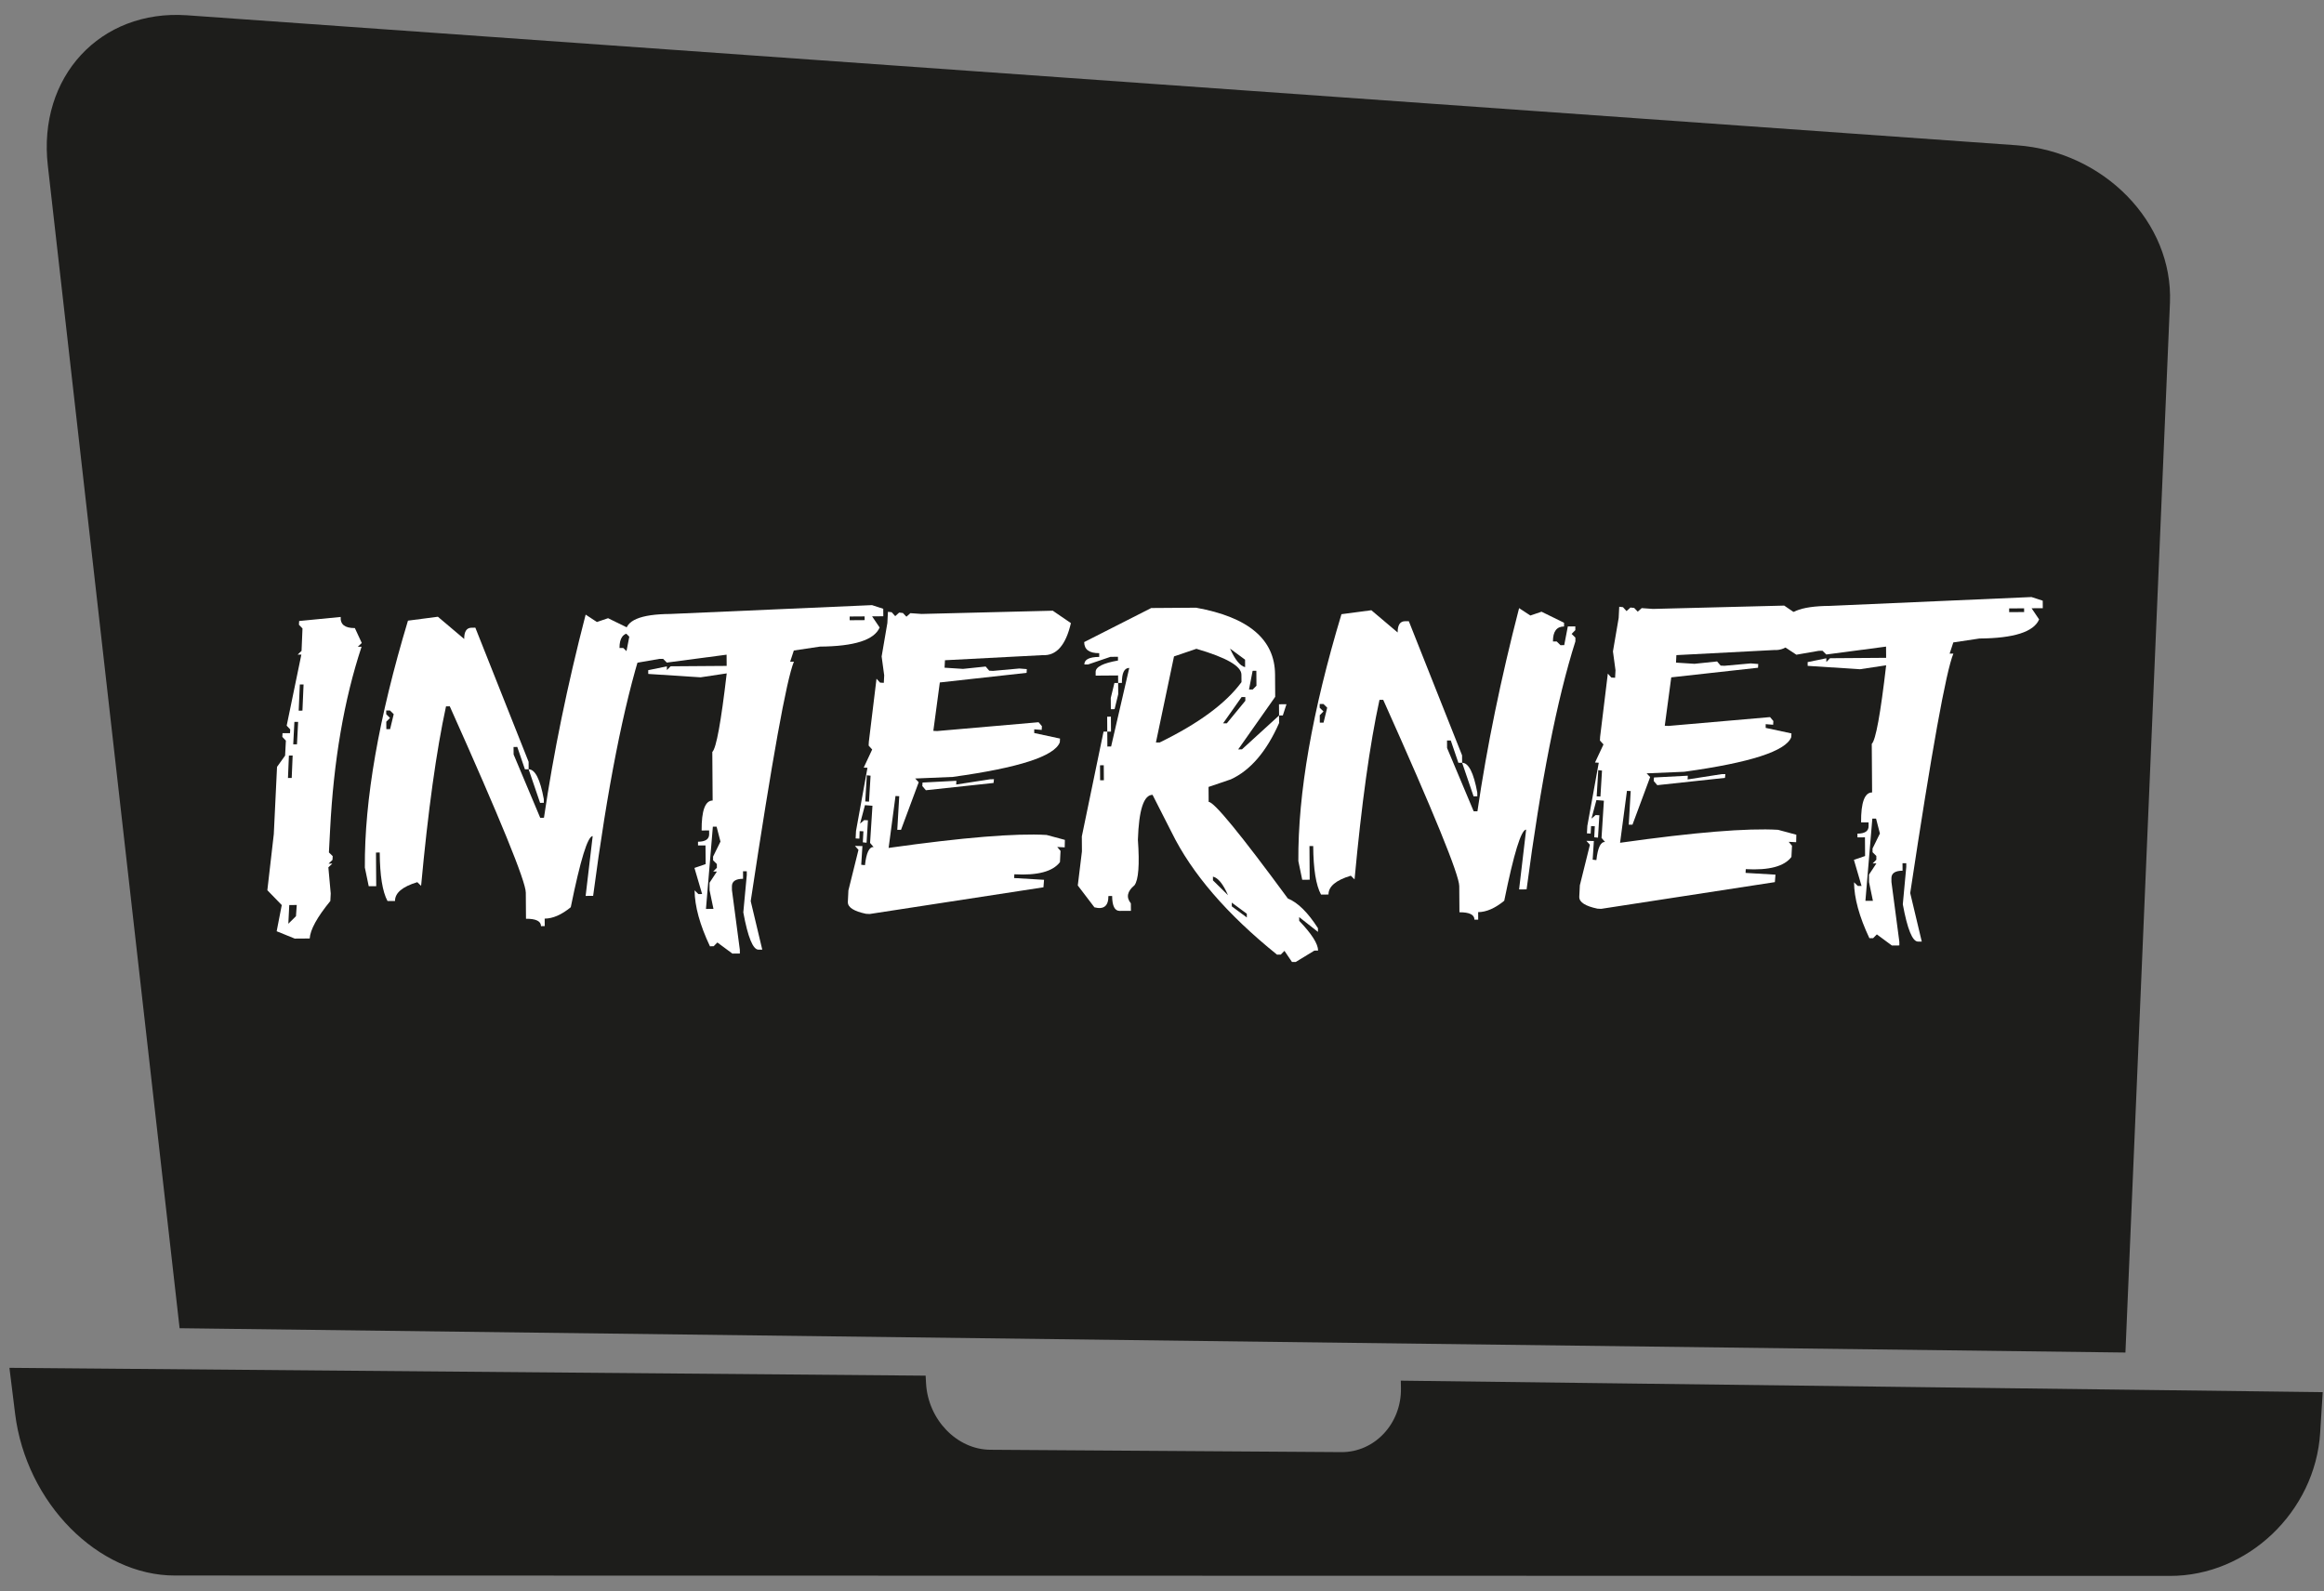
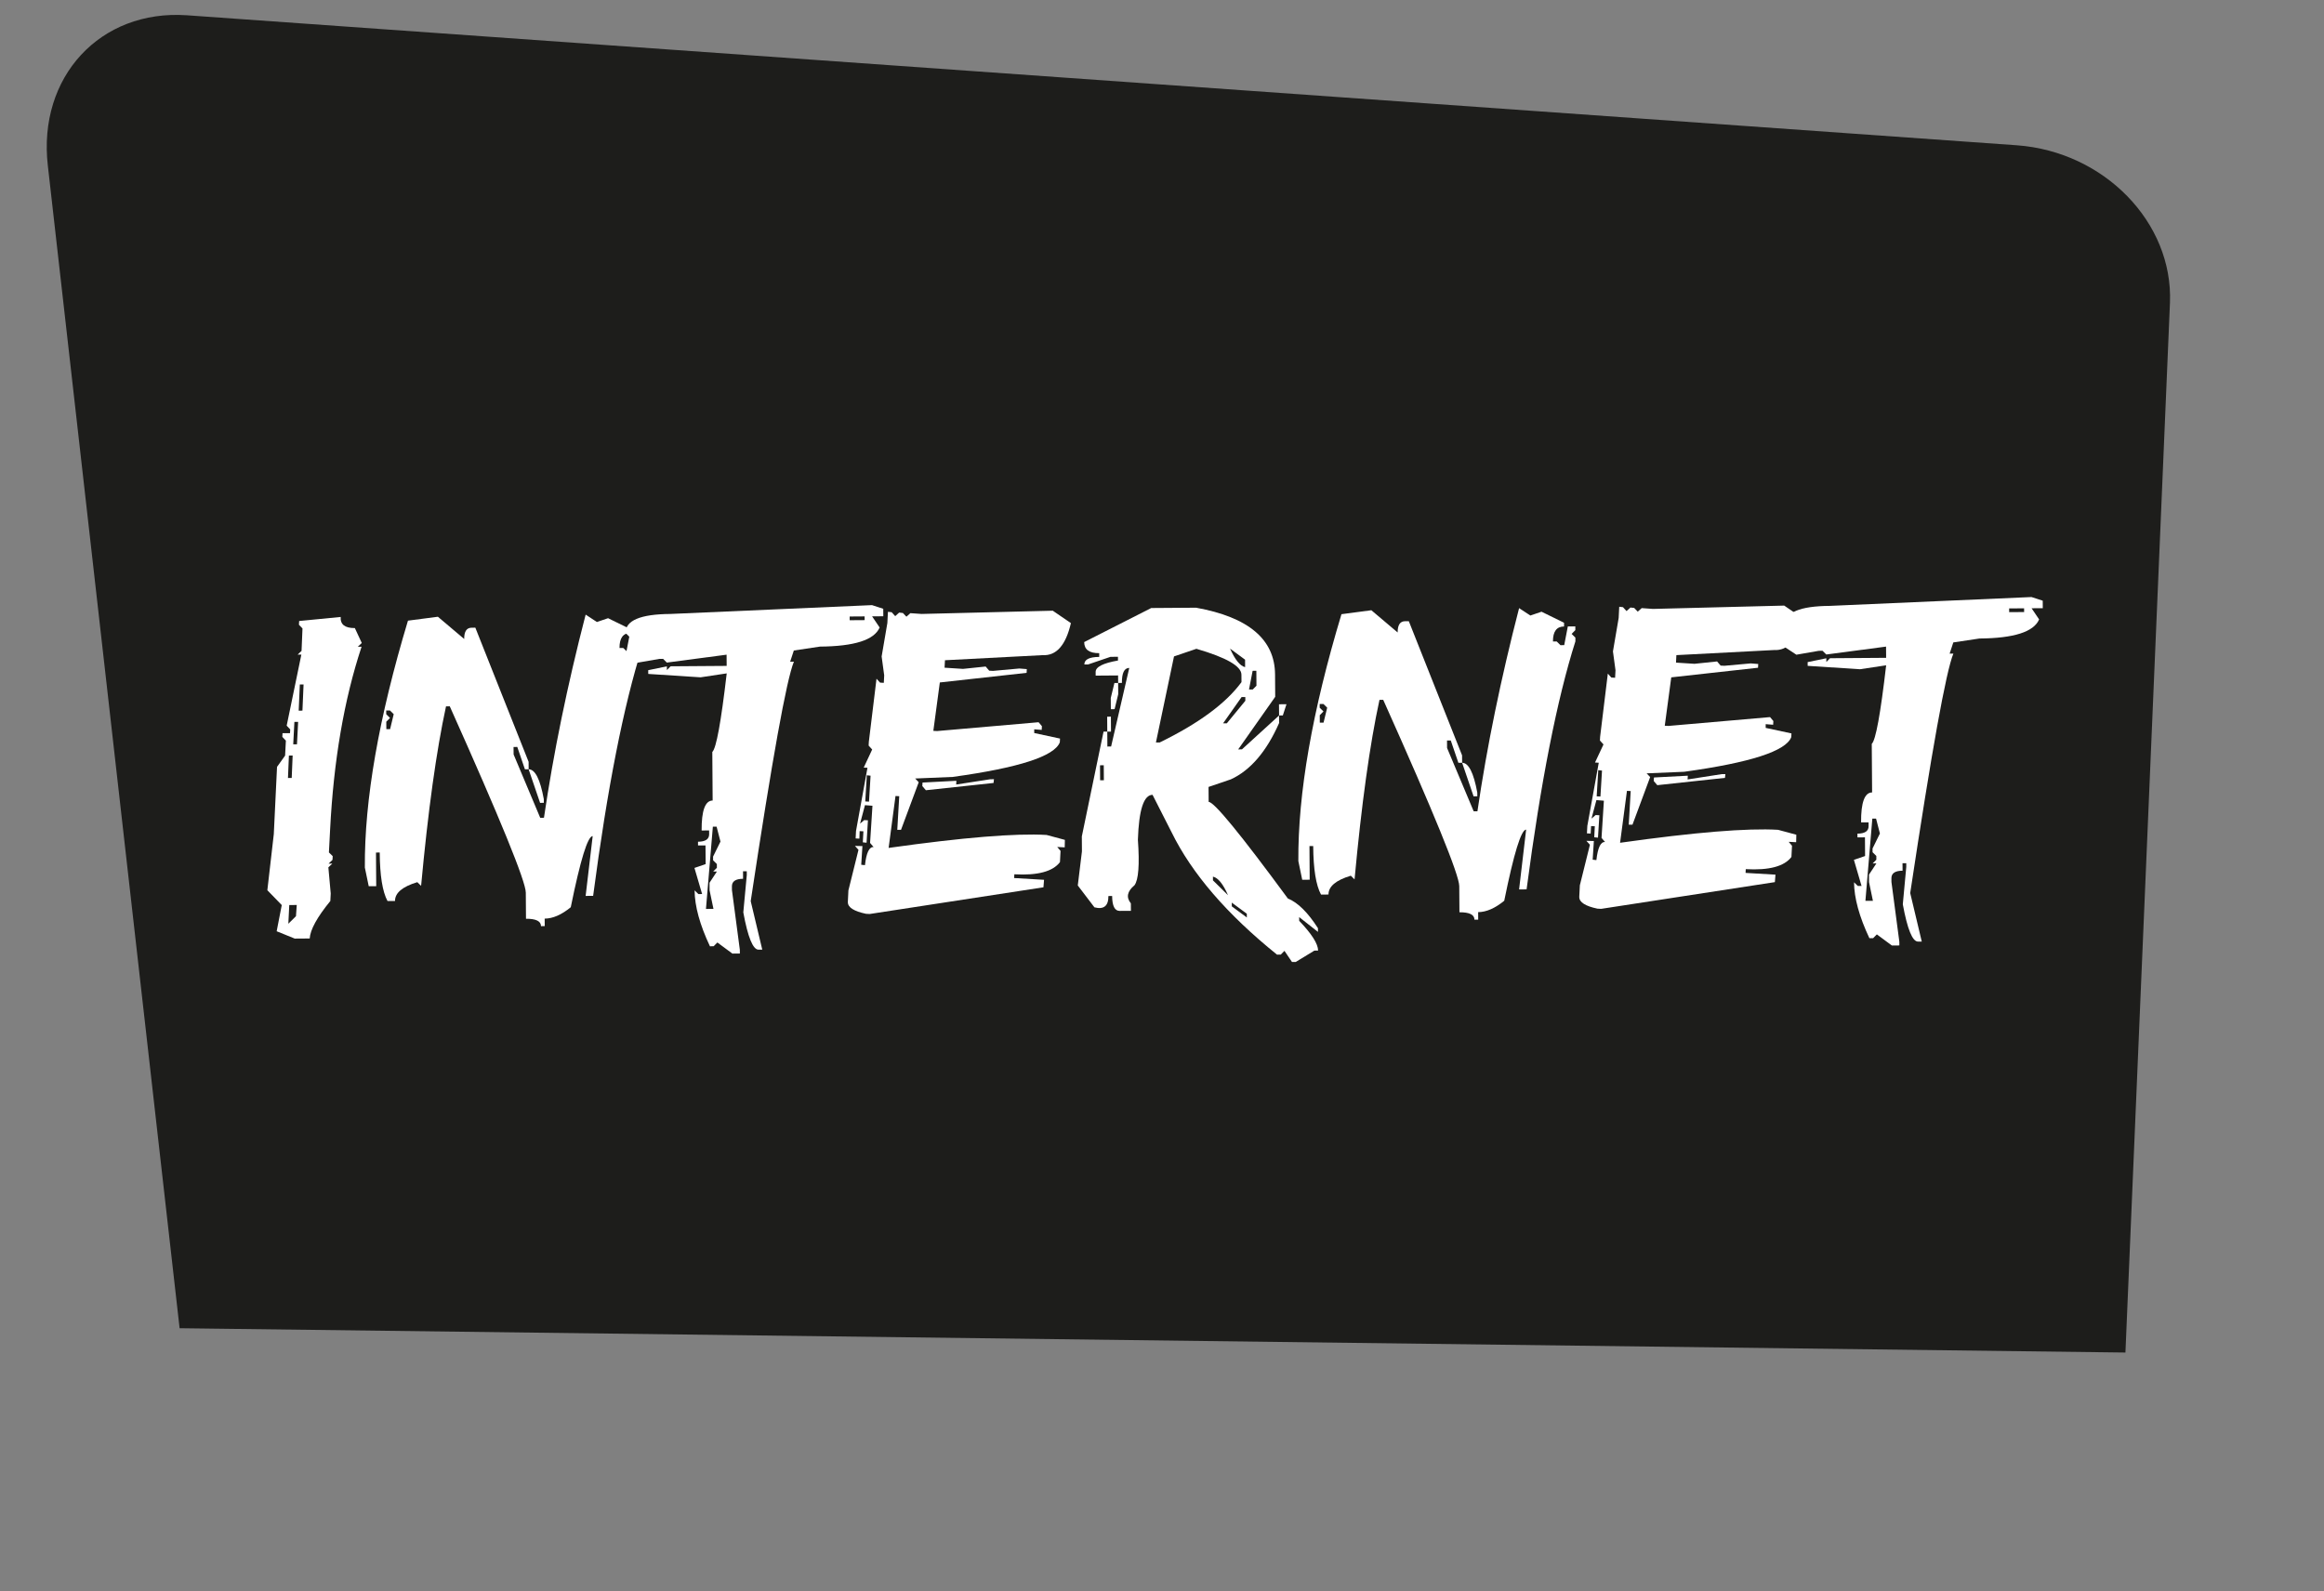
<svg xmlns="http://www.w3.org/2000/svg" xmlns:xlink="http://www.w3.org/1999/xlink" version="1.1" id="Vrstva_1" x="0px" y="0px" viewBox="0 0 109.207 74.785" enable-background="new 0 0 109.207 74.785" xml:space="preserve">
  <rect x="0" y="0" width="109.207" height="74.785" fill="#808080" stroke="none" />
  <g>
    <g>
      <defs>
        <rect id="SVGID_00000138532842355248846780000004011071346684236962_" x="0.257" y="0.379" transform="matrix(1 -0.007 0.007 1 -0.26 0.382)" width="108.693" height="74.028" />
      </defs>
      <clipPath id="SVGID_00000011020924204956066670000013494006201298046645_">
        <use xlink:href="#SVGID_00000138532842355248846780000004011071346684236962_" overflow="visible" />
      </clipPath>
      <path clip-path="url(#SVGID_00000011020924204956066670000013494006201298046645_)" fill="#1D1D1B" d="M101.969,14.223    c0.15-3.766-3.088-7.094-7.193-7.394l-85.992-6.111c-4.077-0.282-7.017,2.9-6.536,7.069l6.192,54.646l91.436,1.143    L101.969,14.223z" />
-       <path clip-path="url(#SVGID_00000011020924204956066670000013494006201298046645_)" fill="#1D1D1B" d="M65.826,64.898    l0.006,0.352c0.028,1.665-1.234,3.018-2.803,3.007l-16.495-0.111c-1.566-0.01-2.924-1.415-3.018-3.122l-0.02-0.361    l-43.053-0.368l0.267,2.159c0.519,4.193,3.903,7.614,7.522,7.604l93.723,0.018c3.654,0.012,6.838-3.014,7.072-6.727    l0.12-1.911L65.826,64.898z" />
    </g>
    <g>
      <g>
        <path fill="#FFFFFF" d="M16.01,29c-0.025,0.352,0.196,0.526,0.665,0.523l0.325,0.7l-0.185,0.177l0.176-0.001     c-0.822,2.485-1.315,5.357-1.48,8.616l-0.055,1.054l0.178,0.174l-0.01,0.176l-0.185,0.177l0.176-0.002     l-0.185,0.177l0.111,1.228l-0.018,0.352c-0.622,0.762-0.945,1.349-0.97,1.763l-0.702,0.005l-0.85-0.345     l0.239-1.231l-0.677-0.697l0.303-2.637l0.152-3.162l0.379-0.53l0.037-0.703l-0.167-0.175l0.009-0.175     l0.352-0.002l0.009-0.176l-0.166-0.175l0.69-3.341l-0.176,0.002l0.185-0.177l0.044-1.054l-0.167-0.174     l0.01-0.176L16.01,29z M13.576,35.516l-0.044,1.054l0.176-0.002l0.044-1.054L13.576,35.516z      M13.593,42.541L13.549,43.42l0.359-0.354l0.037-0.527L13.593,42.541z M13.834,33.934l-0.055,1.054l0.176-0.002     l0.055-1.054L13.834,33.934z M14.089,32.175l-0.053,1.23l0.176-0.001l0.053-1.23L14.089,32.175z" />
        <path fill="#FFFFFF" d="M20.577,28.99l1.236,1.045c-0.003-0.351,0.113-0.528,0.348-0.529l0.176-0.002l2.503,6.305     l0.002,0.351l-0.176,0.001l-0.358-1.051l-0.176,0.002l0.003,0.351l1.25,2.977l0.176-0.001     c0.447-3.047,1.1-6.231,1.959-9.549l0.529,0.347l0.525-0.179l1.058,0.519l0.001,0.175     c-0.352,0.002-0.525,0.238-0.522,0.706l0.176-0.001l0.177,0.174l0.176-0.001l0.17-0.88l0.351-0.002l0.002,0.176     l-0.175,0.177l0.177,0.174l0.001,0.176c-0.862,2.713-1.627,6.599-2.294,11.659l-0.352,0.002l0.331-2.812     c-0.234,0.002-0.577,1.117-1.03,3.344c-0.432,0.354-0.84,0.533-1.226,0.536l0.003,0.352l-0.176,0.001     c-0.002-0.234-0.236-0.35-0.705-0.347l-0.009-1.229c-0.004-0.53-1.195-3.449-3.573-8.757l-0.176,0.001     c-0.454,2.09-0.844,4.903-1.171,8.439L19.61,41.466c-0.701,0.211-1.051,0.506-1.048,0.885l-0.352,0.002     c-0.237-0.439-0.359-1.199-0.366-2.281l-0.176,0.002l0.011,1.581l-0.352,0.002l-0.182-0.877     c-0.022-3.182,0.653-7.051,2.026-11.606L20.577,28.99z M18.148,33.397l0.002,0.176l0.177,0.174l-0.175,0.177     l0.003,0.351l0.176-0.001l0.17-0.704l-0.177-0.174L18.148,33.397z M24.841,36.161     c0.304-0.002,0.541,0.464,0.713,1.4l0.001,0.176l-0.176,0.001L24.841,36.161z" />
        <path fill="#FFFFFF" d="M40.977,28.444l0.528,0.172l0.002,0.352l-0.526,0.003l0.354,0.524     c-0.251,0.587-1.185,0.886-2.804,0.898l-1.228,0.184l-0.173,0.528l0.176-0.002     c-0.346,0.836-1.022,4.587-2.029,11.255l0.543,2.28l-0.175,0.001c-0.262,0.002-0.501-0.582-0.716-1.752     l0.164-1.757l-0.001-0.176l-0.176,0.001l0.002,0.352c-0.351,0.002-0.525,0.121-0.524,0.355l0.001,0.176l0.371,2.808     l0.001,0.175l-0.351,0.002l-0.706-0.522l-0.175,0.177L33.361,44.48c-0.476-1.009-0.716-1.886-0.721-2.629     l0.177,0.174l0.176-0.001l-0.36-1.227l0.526-0.18l-0.007-0.878l-0.351,0.002l-0.001-0.176     c0.351-0.002,0.525-0.121,0.524-0.355l-0.002-0.175l-0.352,0.002c-0.006-0.936,0.166-1.407,0.518-1.409     l-0.016-2.283c0.185-0.166,0.41-1.397,0.677-3.693l-1.228,0.185l-2.459-0.159l-0.002-0.176l0.877-0.181     l0.001,0.175l0.175-0.177l2.634-0.019l-0.004-0.527l-2.808,0.371l-0.176-0.175l-0.176,0.002l-1.053,0.183     l-0.529-0.348l0.17-0.879l-0.177-0.175c-0.004-0.585,0.696-0.883,2.101-0.893L40.977,28.444z M33.498,38.858     l-0.324,3.866l0.352-0.002l-0.183-0.876l-0.002-0.352l0.348-0.529l-0.176,0.001l0.174-0.176l-0.001-0.176     l-0.177-0.175l-0.001-0.175l0.347-0.705l-0.181-0.701L33.498,38.858z M39.927,28.979l0.001,0.175l0.703-0.005     l-0.002-0.175L39.927,28.979z" />
        <path fill="#FFFFFF" d="M49.471,28.706l0.852,0.583c-0.241,1.042-0.685,1.544-1.333,1.506l-4.585,0.239l-0.019,0.351     l0.868,0.056l1.063-0.111l0.167,0.195l0.175,0.01l1.239-0.112l0.352,0.028l-0.009,0.176l-4.078,0.452     l-0.305,2.275l0.177,0.009l4.769-0.415l0.156,0.185l-0.009,0.176l-0.352-0.028l0.001,0.175l1.211,0.26     l-0.009,0.176c-0.251,0.656-1.928,1.198-5.031,1.627l-1.766,0.074l0.167,0.175l-0.832,2.237l-0.176,0.001     l0.092-1.581l-0.175-0.009l-0.324,2.44c3.502-0.493,5.977-0.696,7.424-0.609l0.859,0.231l-0.008,0.352     l-0.352-0.019l0.156,0.185l-0.027,0.527c-0.335,0.443-1.049,0.634-2.144,0.573l-0.009,0.176l1.405,0.083     l-0.028,0.352l-8.164,1.255l-0.176-0.009c-0.565-0.12-0.849-0.3-0.851-0.541V42.379l0.026-0.527l0.473-1.905     l-0.167-0.185l0.352,0.008l-0.056,0.878l0.176,0.019c0.065-0.586,0.201-0.87,0.407-0.85l-0.167-0.195     l0.112-1.747l-0.352-0.029l-0.231,0.87l0.195-0.167l0.176,0.009l-0.065,1.054l-0.176-0.019l0.028-0.517     l-0.177-0.009L40.383,39.42l-0.176-0.009l0.018-0.352l0.538-2.969l-0.176-0.009l0.397-0.85l-0.166-0.185     l0.009-0.176l0.361-2.967l0.167,0.184l0.176,0.01l0.018-0.352l-0.12-0.888l0.269-1.572l0.027-0.527     l0.176,0.019l0.166,0.185l0.185-0.167l0.176,0.019l0.166,0.174l0.185-0.166l0.527,0.037L49.471,28.706z      M40.733,36.442l-0.074,1.23l0.177,0.009l0.073-1.22L40.733,36.442z M46.531,36.629l0.176-0.002l-0.019,0.176     l-3.18,0.342l-0.167-0.195l0.009-0.166l1.591-0.083l-0.009,0.176L46.531,36.629z" />
        <path fill="#FFFFFF" d="M54.098,28.58l2.107-0.015c2.462,0.444,3.699,1.489,3.711,3.135l0.007,1.054l-1.739,2.471     l0.176-0.001l1.745-1.593l0.003,0.351c-0.59,1.34-1.346,2.224-2.266,2.65l-1.051,0.358l0.005,0.703     c0.255-0.002,1.495,1.512,3.721,4.54c0.469,0.19,0.94,0.655,1.414,1.395l0.001,0.176l-0.883-0.696l0.002,0.176     c0.59,0.616,0.885,1.081,0.888,1.398l-0.176,0.002l-0.875,0.533l-0.176,0.002l-0.354-0.524l-0.175,0.177     l-0.175,0.001c-2.356-1.899-4.008-3.819-4.959-5.762l-0.89-1.75c-0.413,0.003-0.643,0.707-0.688,2.113     c0.083,1.17,0.029,1.884-0.161,2.139c-0.343,0.285-0.399,0.568-0.17,0.849l0.003,0.352l-0.527,0.003     c-0.234,0.002-0.352-0.232-0.356-0.7l-0.175,0.001c0.003,0.468-0.217,0.645-0.657,0.531l-0.782-1.027     l0.195-1.603l-0.005-0.703l1.02-4.925l0.176-0.002l0.005,0.702l0.175-0.001l0.853-3.694     c-0.234,0.002-0.35,0.237-0.346,0.705l-0.176,0.001l-0.003-0.352l-1.054,0.008l-0.001-0.175     c-0.002-0.234,0.349-0.412,1.05-0.535l-0.001-0.176l-0.352,0.003l-1.052,0.358l-0.175,0.001     c-0.002-0.234,0.231-0.352,0.699-0.356l-0.001-0.176c-0.468,0.003-0.703-0.17-0.706-0.521L54.098,28.58z      M51.691,35.973l0.005,0.703l0.176-0.001l-0.005-0.703L51.691,35.973z M52.027,33.688l0.175-0.002l0.005,0.703     l-0.175,0.001L52.027,33.688z M52.367,32.105l0.176-0.002l0.004,0.527l-0.171,0.704l-0.176,0.002l-0.004-0.527     L52.367,32.105z M54.318,34.901l0.176-0.001c1.833-0.894,3.114-1.84,3.845-2.837l-0.003-0.352     c-0.003-0.399-0.708-0.804-2.116-1.214l-1.052,0.358L54.318,34.901z M56.997,41.206l0.001,0.175l0.708,0.698     C57.474,41.55,57.238,41.259,56.997,41.206z M58.343,32.766l-0.87,1.235l0.176-0.001l0.871-1.06l-0.002-0.175     L58.343,32.766z M57.8,30.486c0.238,0.528,0.475,0.819,0.709,0.873l-0.002-0.351L57.8,30.486z M57.883,42.428     l0.001,0.176l0.706,0.522l-0.001-0.176L57.883,42.428z M58.862,31.532l-0.17,0.879l0.176-0.002l0.174-0.176     l-0.005-0.703L58.862,31.532z M60.101,33.105l0.352-0.003l-0.172,0.528l-0.176,0.002L60.101,33.105z" />
        <path fill="#FFFFFF" d="M64.441,28.684l1.236,1.045c-0.002-0.351,0.114-0.527,0.349-0.529l0.176-0.001l2.502,6.305     l0.003,0.351l-0.176,0.001l-0.358-1.051l-0.176,0.002l0.002,0.351l1.251,2.977l0.176-0.001     c0.446-3.047,1.1-6.231,1.958-9.549l0.529,0.347l0.525-0.179l1.058,0.519l0.001,0.175     c-0.352,0.002-0.525,0.238-0.522,0.706l0.176-0.001l0.177,0.174l0.176-0.001l0.17-0.88l0.351-0.002l0.002,0.176     l-0.175,0.177l0.177,0.174l0.001,0.176c-0.862,2.713-1.627,6.599-2.294,11.659l-0.352,0.002l0.331-2.812     c-0.234,0.002-0.577,1.116-1.029,3.344c-0.432,0.354-0.84,0.533-1.226,0.536l0.002,0.352l-0.176,0.001     c-0.002-0.234-0.236-0.35-0.705-0.347l-0.009-1.229c-0.003-0.53-1.194-3.449-3.573-8.757l-0.176,0.002     c-0.454,2.09-0.844,4.903-1.171,8.439l-0.176-0.174c-0.701,0.211-1.051,0.506-1.049,0.885l-0.351,0.002     c-0.237-0.439-0.359-1.199-0.367-2.281l-0.176,0.002l0.011,1.581l-0.351,0.002l-0.182-0.877     c-0.022-3.182,0.653-7.051,2.026-11.606L64.441,28.684z M62.013,33.091l0.001,0.176l0.177,0.174l-0.174,0.177     l0.002,0.351l0.176-0.001l0.171-0.704l-0.177-0.174L62.013,33.091z M68.707,35.855     c0.303-0.002,0.54,0.464,0.712,1.4l0.002,0.176l-0.176,0.001L68.707,35.855z" />
        <path fill="#FFFFFF" d="M83.842,28.466l0.852,0.583c-0.241,1.042-0.685,1.543-1.333,1.506l-4.586,0.239l-0.018,0.352     l0.868,0.056l1.062-0.111l0.167,0.195l0.176,0.009l1.239-0.112l0.352,0.028l-0.009,0.176l-4.078,0.452     l-0.305,2.274l0.176,0.009l4.771-0.415l0.156,0.184l-0.01,0.176l-0.351-0.028l0.001,0.175l1.21,0.26     l-0.009,0.176c-0.25,0.656-1.927,1.198-5.03,1.627l-1.767,0.074l0.167,0.174l-0.831,2.238l-0.176,0.001     l0.092-1.581l-0.176-0.009l-0.323,2.44c3.502-0.493,5.977-0.696,7.424-0.609l0.858,0.231l-0.008,0.352     l-0.351-0.019l0.156,0.185l-0.027,0.527c-0.335,0.443-1.05,0.634-2.146,0.573l-0.009,0.176l1.405,0.083     l-0.028,0.351l-8.163,1.256l-0.176-0.009c-0.566-0.12-0.85-0.3-0.852-0.541v-0.031l0.027-0.527l0.473-1.905     l-0.167-0.184l0.352,0.008l-0.056,0.878l0.175,0.02c0.065-0.586,0.201-0.87,0.408-0.85l-0.167-0.195     l0.111-1.747l-0.351-0.029l-0.232,0.87l0.195-0.167l0.176,0.009l-0.065,1.054l-0.176-0.019l0.027-0.517     l-0.176-0.009l-0.019,0.352l-0.176-0.009l0.019-0.351l0.537-2.969l-0.176-0.01l0.398-0.85l-0.167-0.185     l0.009-0.176l0.362-2.968l0.166,0.185l0.176,0.01l0.019-0.352l-0.12-0.887l0.269-1.572l0.026-0.527     l0.176,0.019l0.167,0.185l0.185-0.167l0.176,0.019l0.167,0.175l0.185-0.167l0.527,0.038L83.842,28.466z      M75.104,36.202l-0.074,1.23l0.176,0.009l0.074-1.22L75.104,36.202z M80.901,36.389l0.176-0.001l-0.019,0.176     l-3.18,0.343l-0.167-0.195l0.01-0.166l1.591-0.084l-0.01,0.176L80.901,36.389z" />
        <path fill="#FFFFFF" d="M95.462,28.064l0.528,0.172l0.002,0.352l-0.526,0.003l0.354,0.524     c-0.251,0.587-1.185,0.886-2.804,0.898l-1.228,0.184l-0.173,0.528l0.176-0.002     c-0.346,0.836-1.022,4.587-2.028,11.255l0.543,2.28l-0.176,0.001c-0.262,0.002-0.5-0.582-0.715-1.752l0.163-1.757     l-0.001-0.176l-0.176,0.001l0.003,0.352c-0.352,0.002-0.526,0.121-0.524,0.355l0.001,0.176l0.371,2.808l0.001,0.175     l-0.352,0.002l-0.706-0.522l-0.174,0.177l-0.176,0.002c-0.476-1.009-0.716-1.886-0.722-2.629l0.178,0.174     l0.175-0.001l-0.359-1.227l0.525-0.18l-0.006-0.878l-0.352,0.002l-0.001-0.176     c0.352-0.002,0.526-0.121,0.524-0.355l-0.001-0.175l-0.352,0.002c-0.007-0.936,0.166-1.407,0.518-1.409     l-0.016-2.283c0.184-0.166,0.41-1.397,0.676-3.693l-1.228,0.185l-2.459-0.159l-0.002-0.176l0.877-0.181     l0.001,0.175l0.175-0.177l2.635-0.019l-0.004-0.527l-2.808,0.371l-0.177-0.175l-0.176,0.002l-1.053,0.183     l-0.529-0.348l0.17-0.879l-0.177-0.175c-0.004-0.585,0.696-0.883,2.102-0.893L95.462,28.064z M87.983,38.478     l-0.325,3.866l0.352-0.002l-0.182-0.876l-0.003-0.352l0.348-0.529l-0.175,0.001l0.174-0.176l-0.001-0.176     l-0.177-0.175l-0.001-0.175l0.346-0.705l-0.181-0.701L87.983,38.478z M94.412,28.599l0.001,0.175l0.703-0.005     l-0.002-0.175L94.412,28.599z" />
      </g>
    </g>
  </g>
</svg>